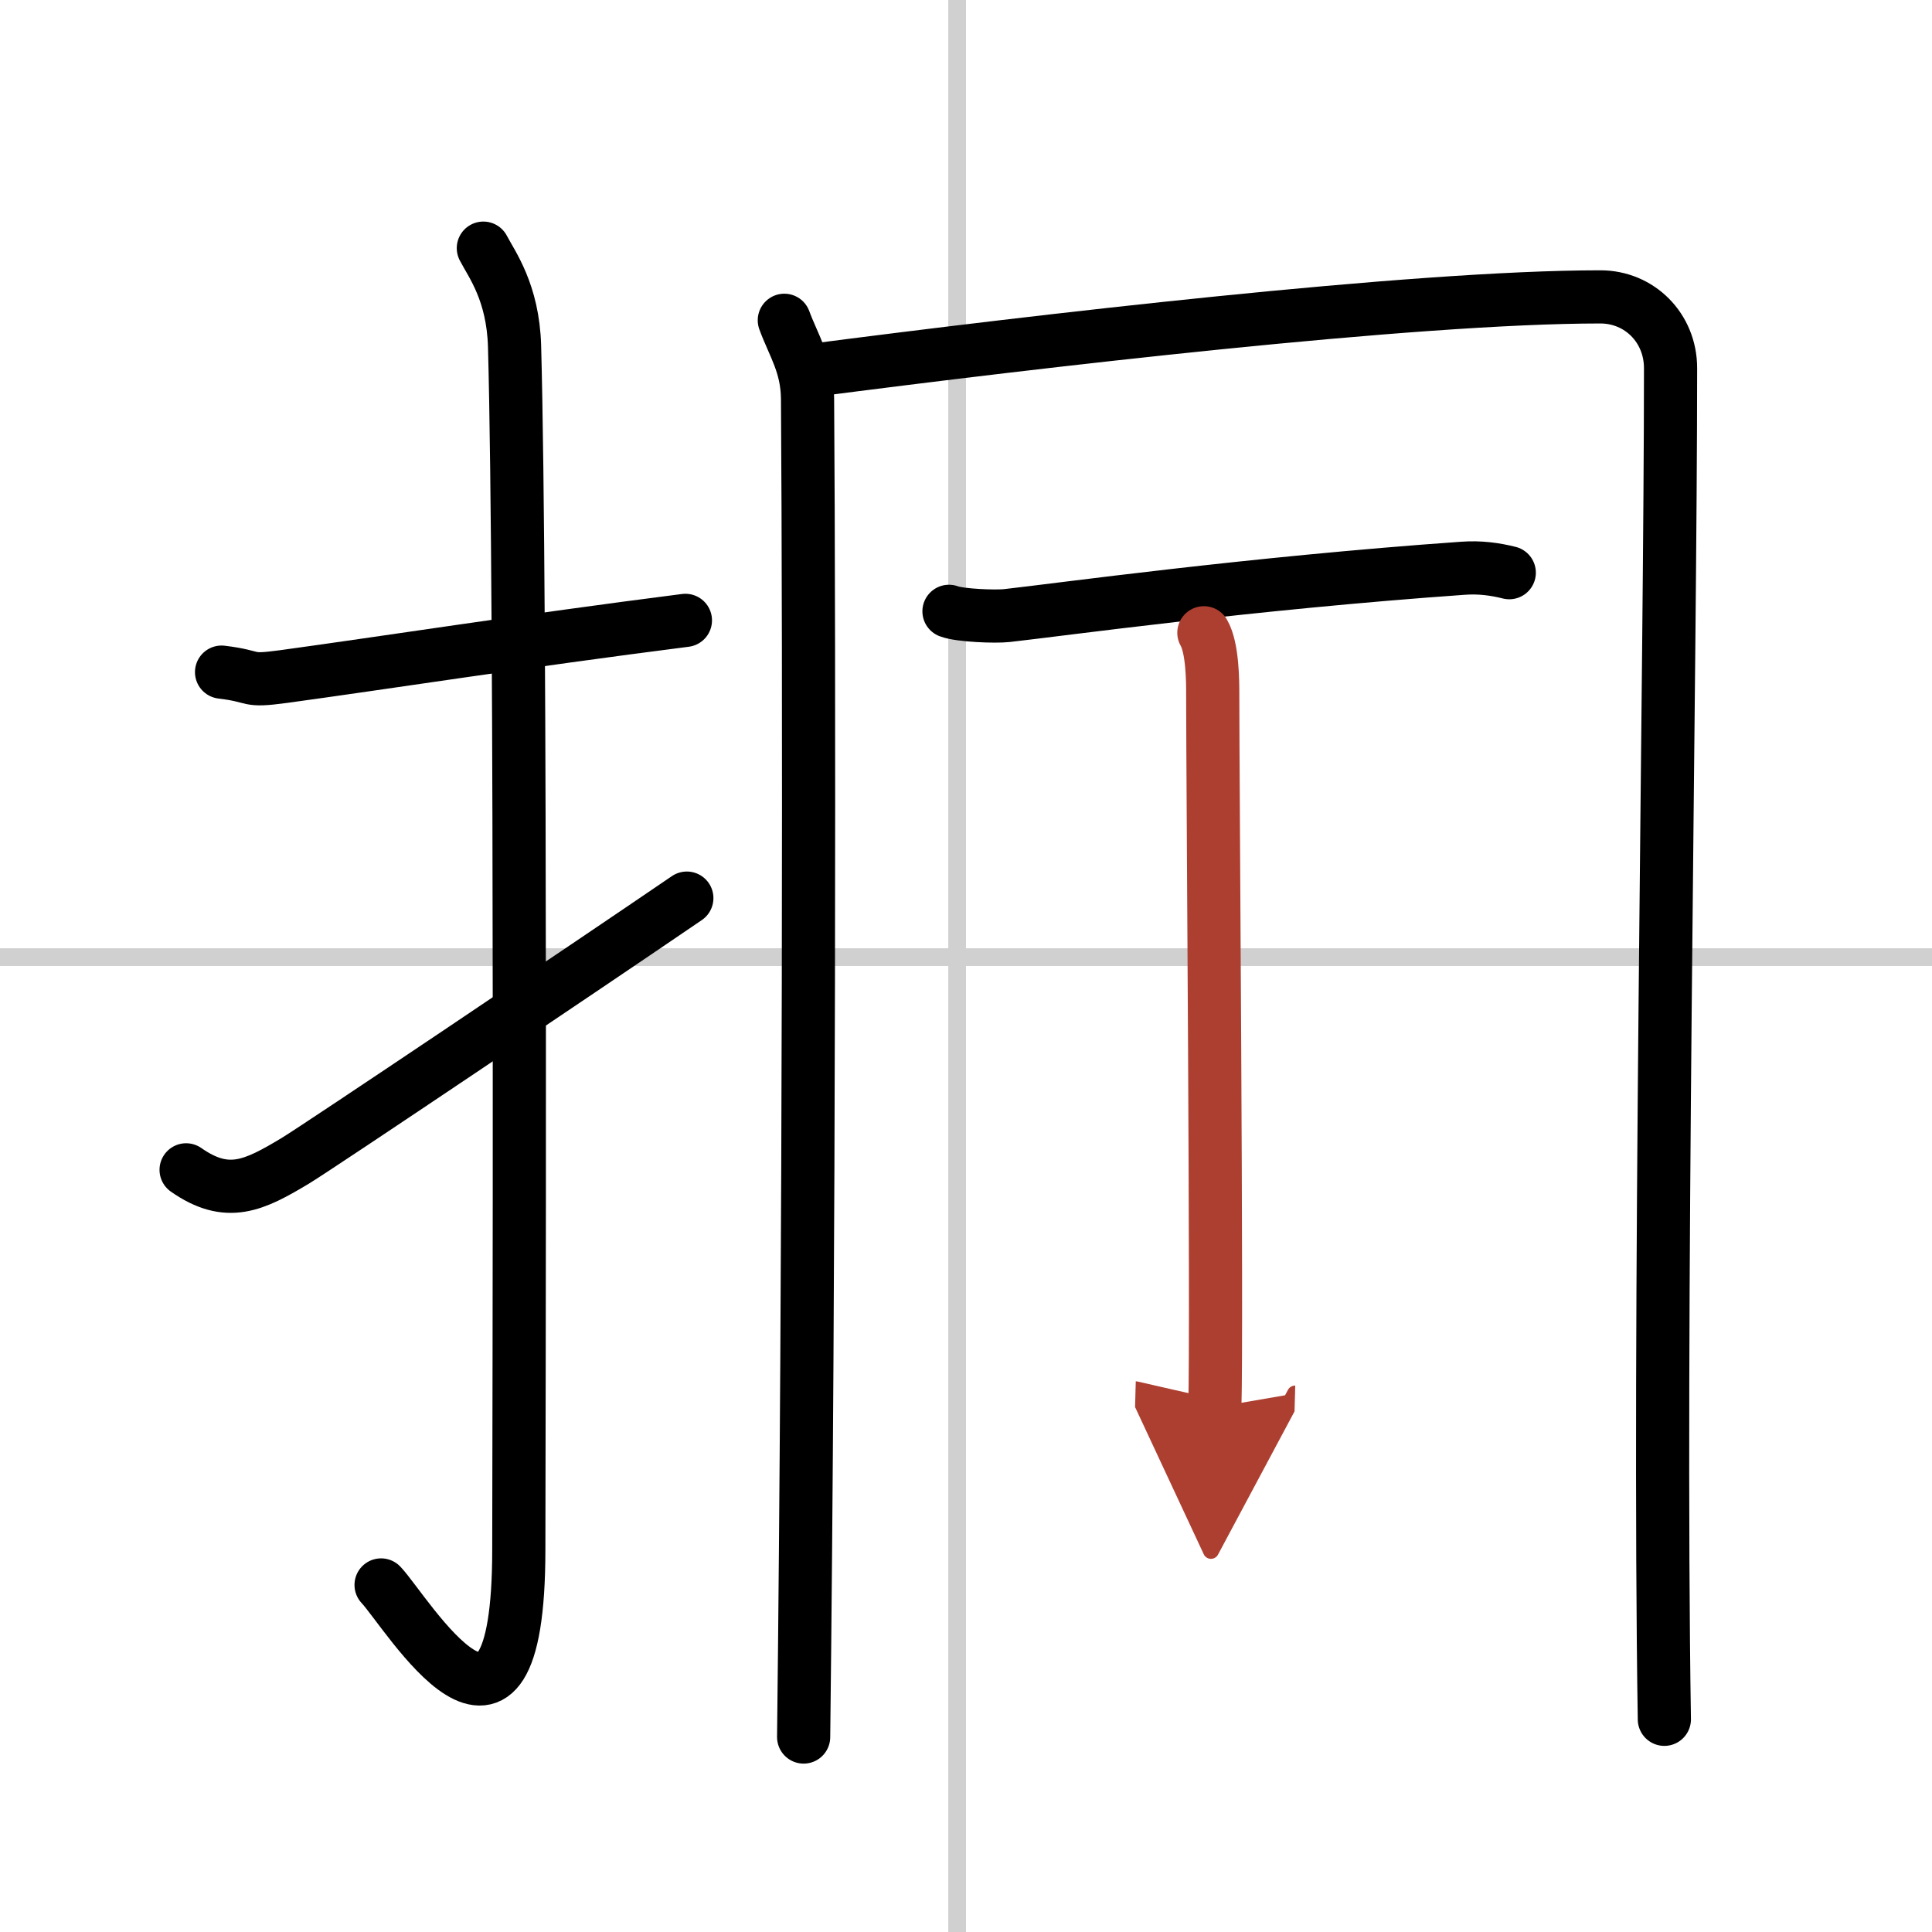
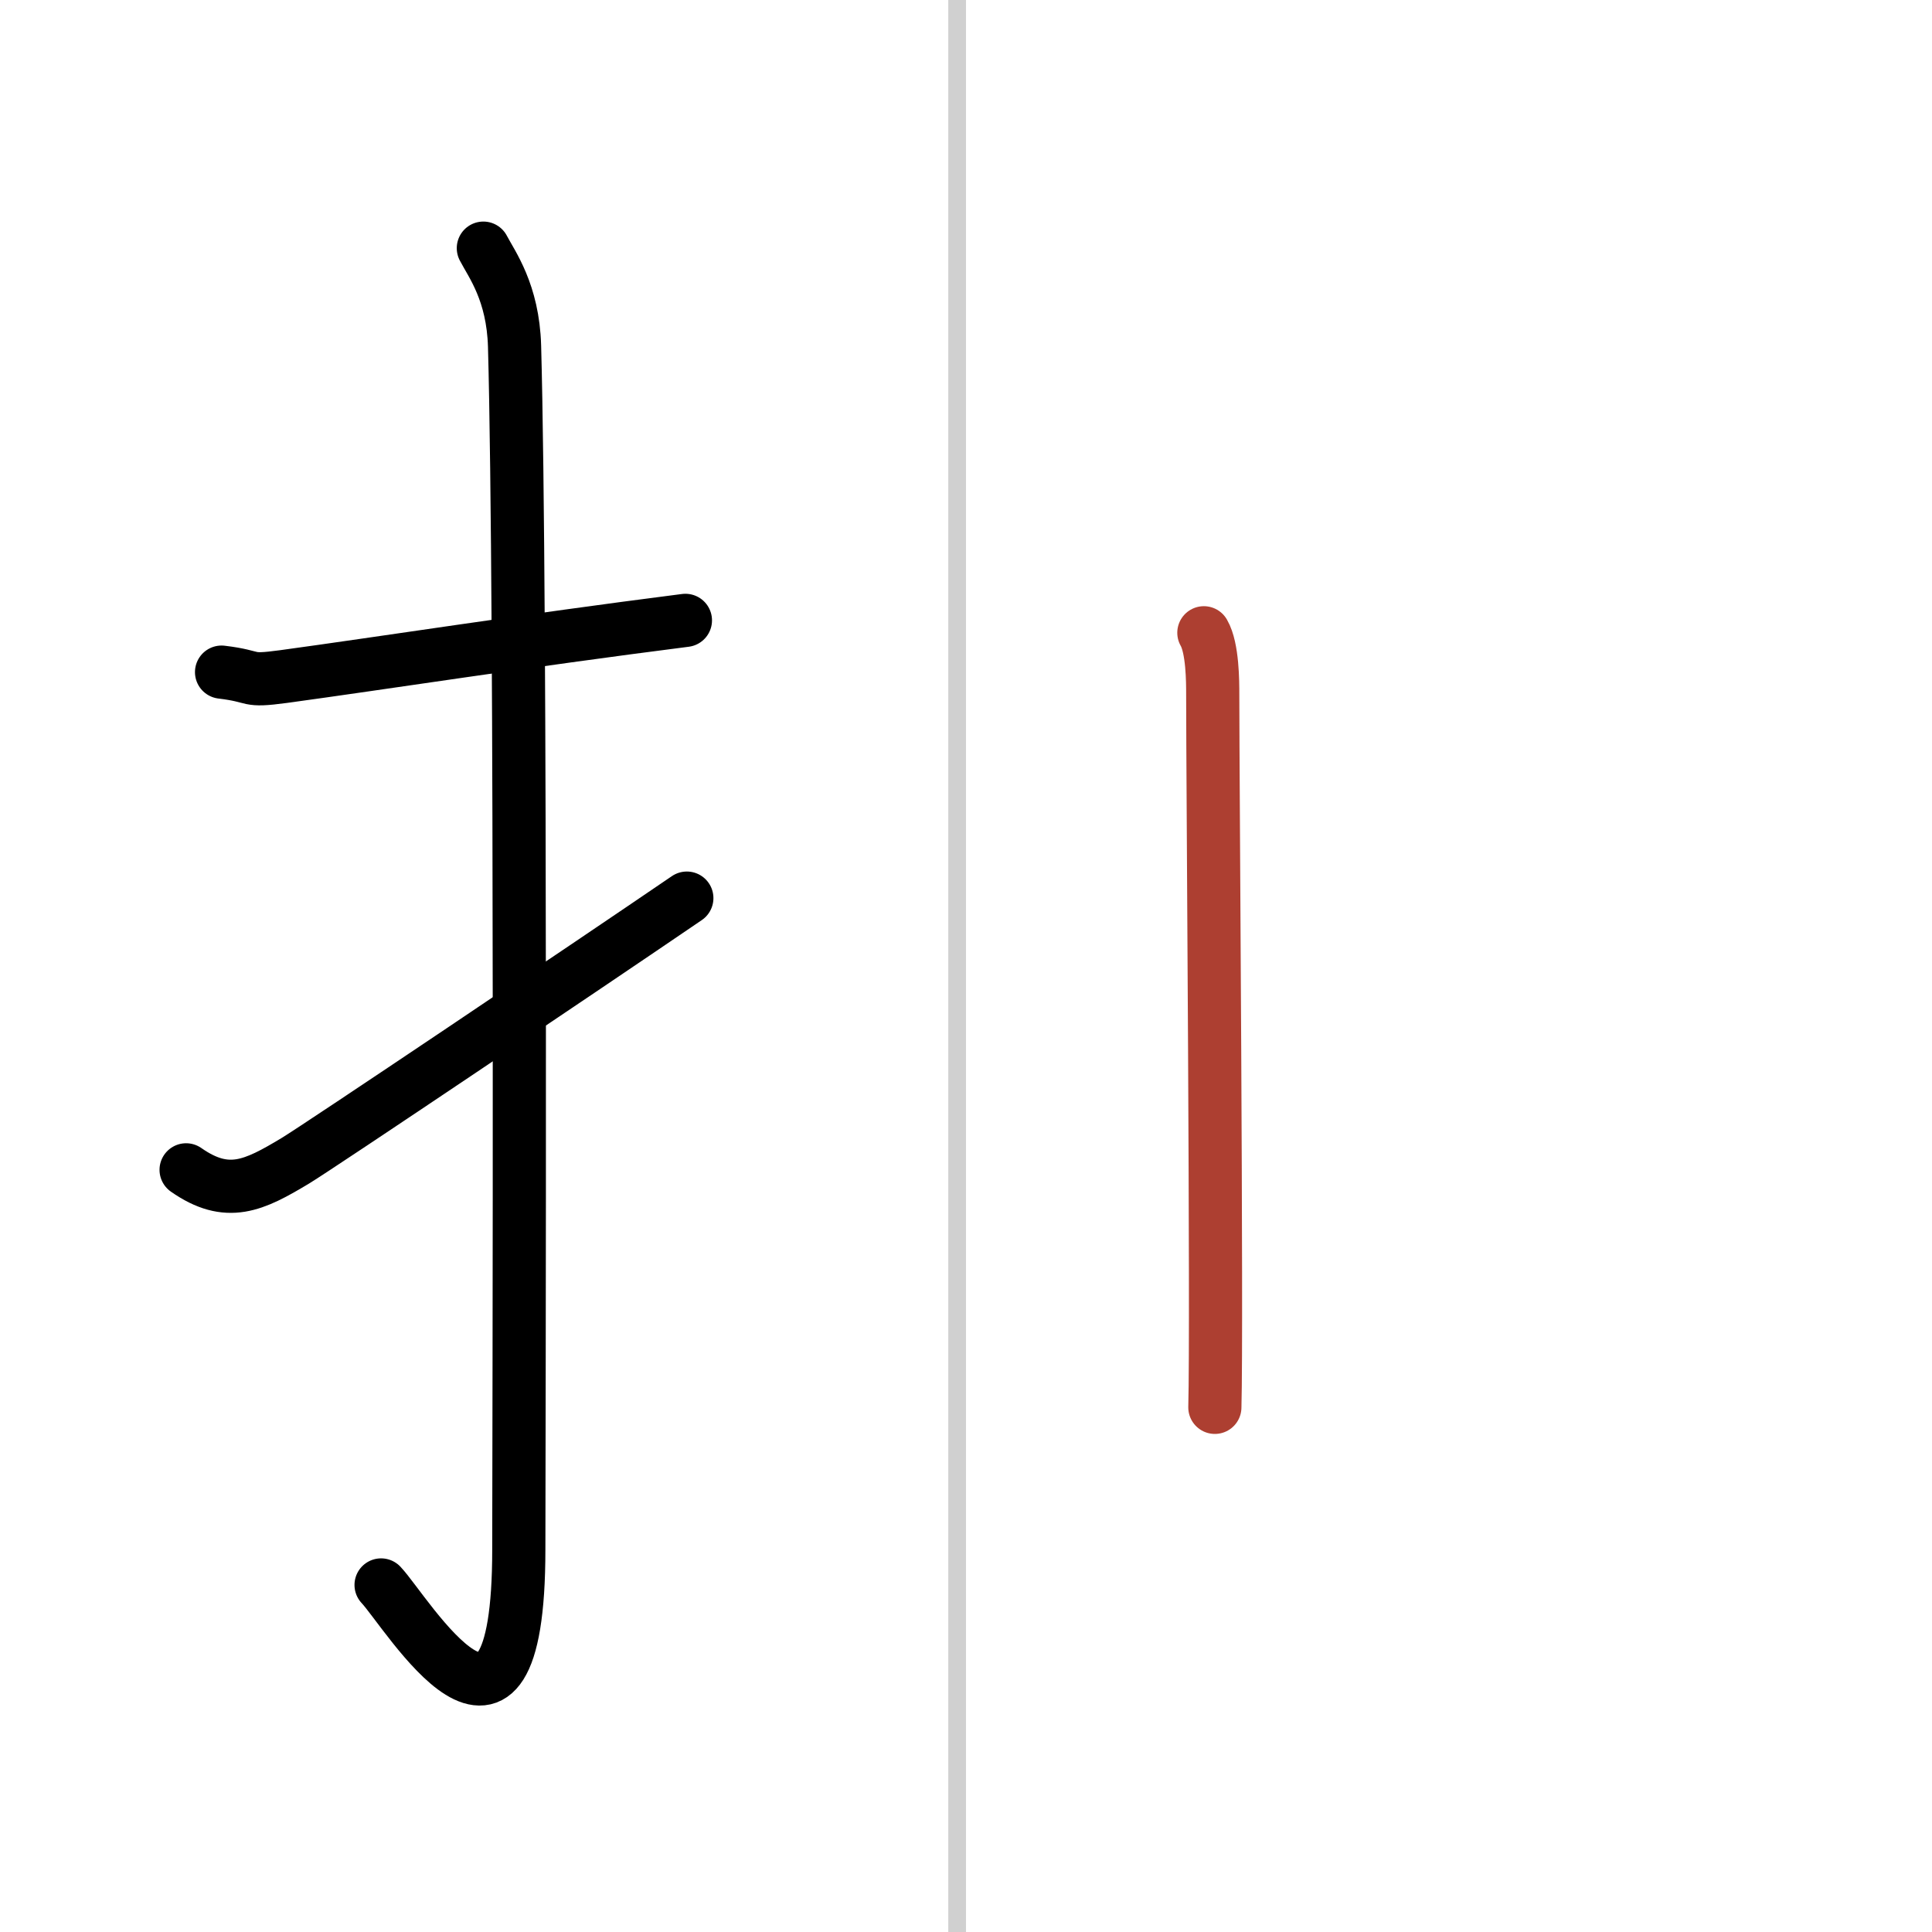
<svg xmlns="http://www.w3.org/2000/svg" width="400" height="400" viewBox="0 0 109 109">
  <defs>
    <marker id="a" markerWidth="4" orient="auto" refX="1" refY="5" viewBox="0 0 10 10">
-       <polyline points="0 0 10 5 0 10 1 5" fill="#ad3f31" stroke="#ad3f31" />
-     </marker>
+       </marker>
  </defs>
  <g fill="none" stroke="#000" stroke-linecap="round" stroke-linejoin="round" stroke-width="3">
    <rect width="100%" height="100%" fill="#fff" stroke="#fff" />
    <line x1="54" x2="54" y2="109" stroke="#d0d0d0" stroke-width="1" />
-     <line x2="109" y1="54" y2="54" stroke="#d0d0d0" stroke-width="1" />
    <path d="m12.5 37.92c2.08 0.25 1.27 0.55 3.5 0.25 5.5-0.75 13.5-2 22.67-3.17" />
    <path d="m27.27 14c0.48 0.92 1.67 2.49 1.76 5.52 0.4 14.55 0.24 62.94 0.24 67.9 0 14.25-6.32 3.53-7.77 2" />
    <path d="m10.5 66c2.33 1.63 3.83 0.89 6.16-0.51 1.37-0.83 16.27-10.85 22.09-14.82" />
-     <path d="m44.25 18.07c0.53 1.44 1.29 2.52 1.31 4.42 0.1 14.32 0.1 48.17-0.22 75.51" />
-     <path d="m45.7 20.91c12.69-1.65 34.04-4.16 44.59-4.16 2.21 0 3.96 1.75 3.96 4.02 0 16.81-0.7 53.91-0.35 76.23" />
-     <path d="m53.54 34.49c0.62 0.24 2.64 0.31 3.26 0.24 2.91-0.32 13.69-1.82 25.74-2.67 0.95-0.07 1.82 0.05 2.61 0.25" />
    <path d="m67.92 35.7c0.5 0.86 0.5 2.78 0.5 3.47 0 4.8 0.25 35.43 0.12 40.23" marker-end="url(#a)" stroke="#ad3f31" />
  </g>
</svg>